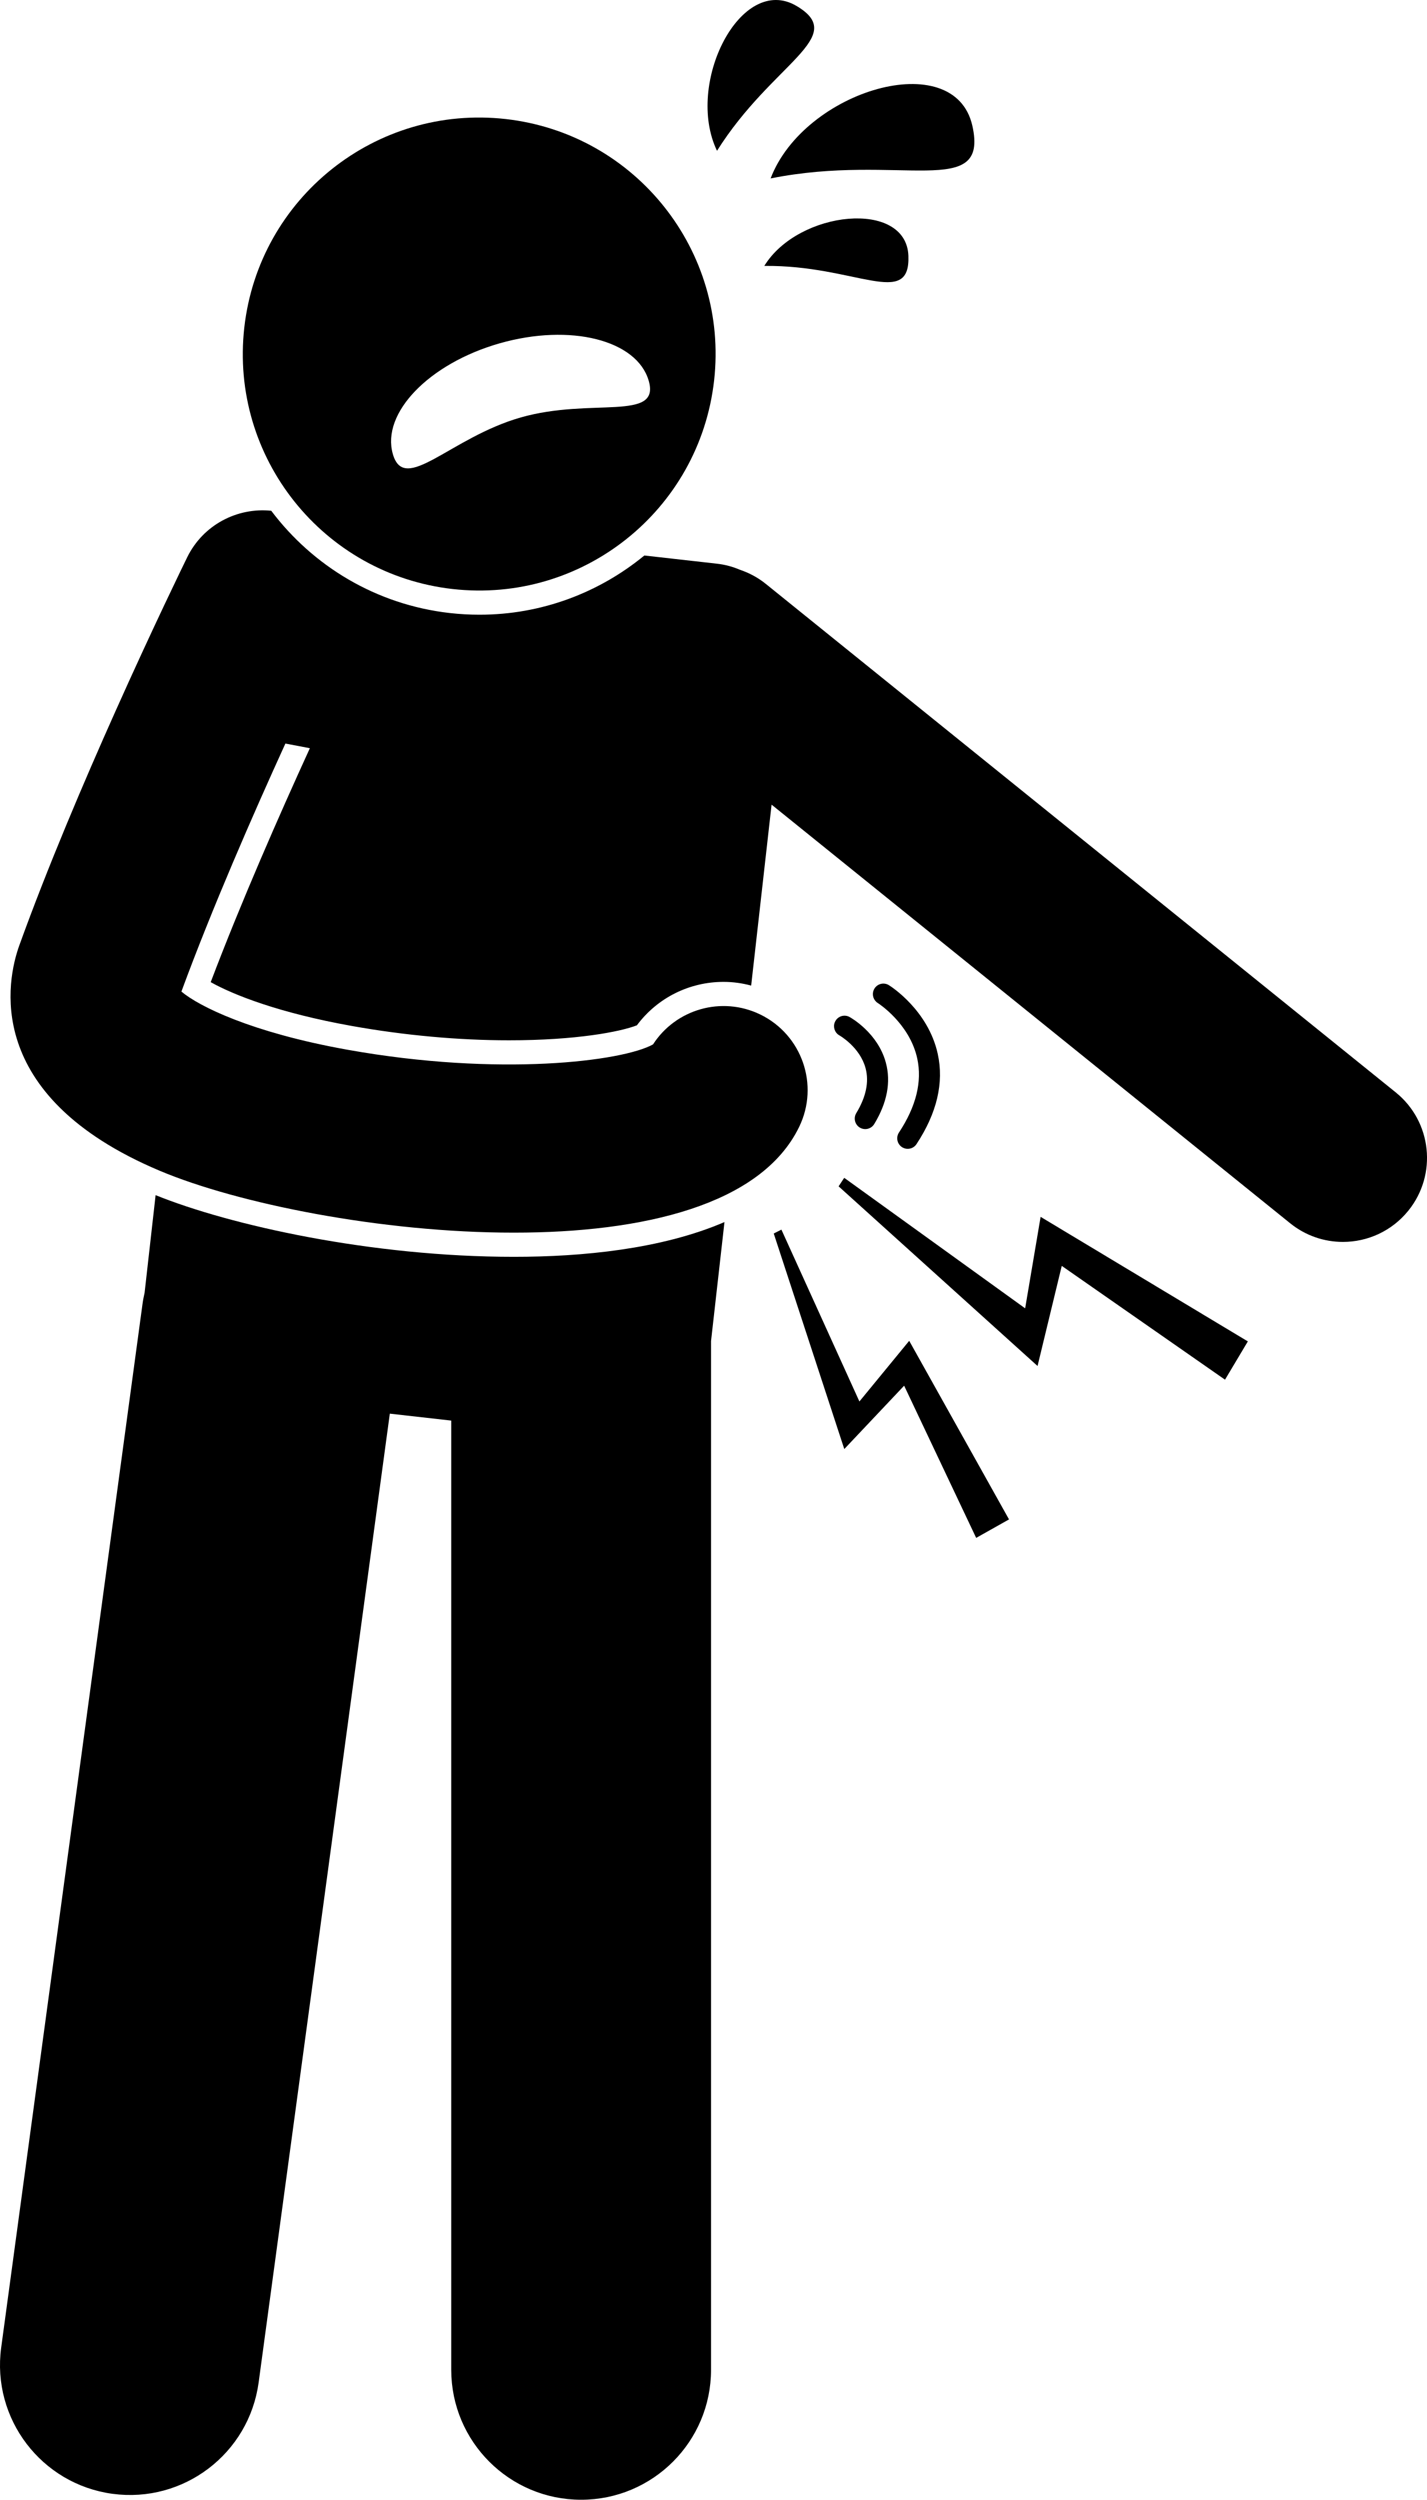
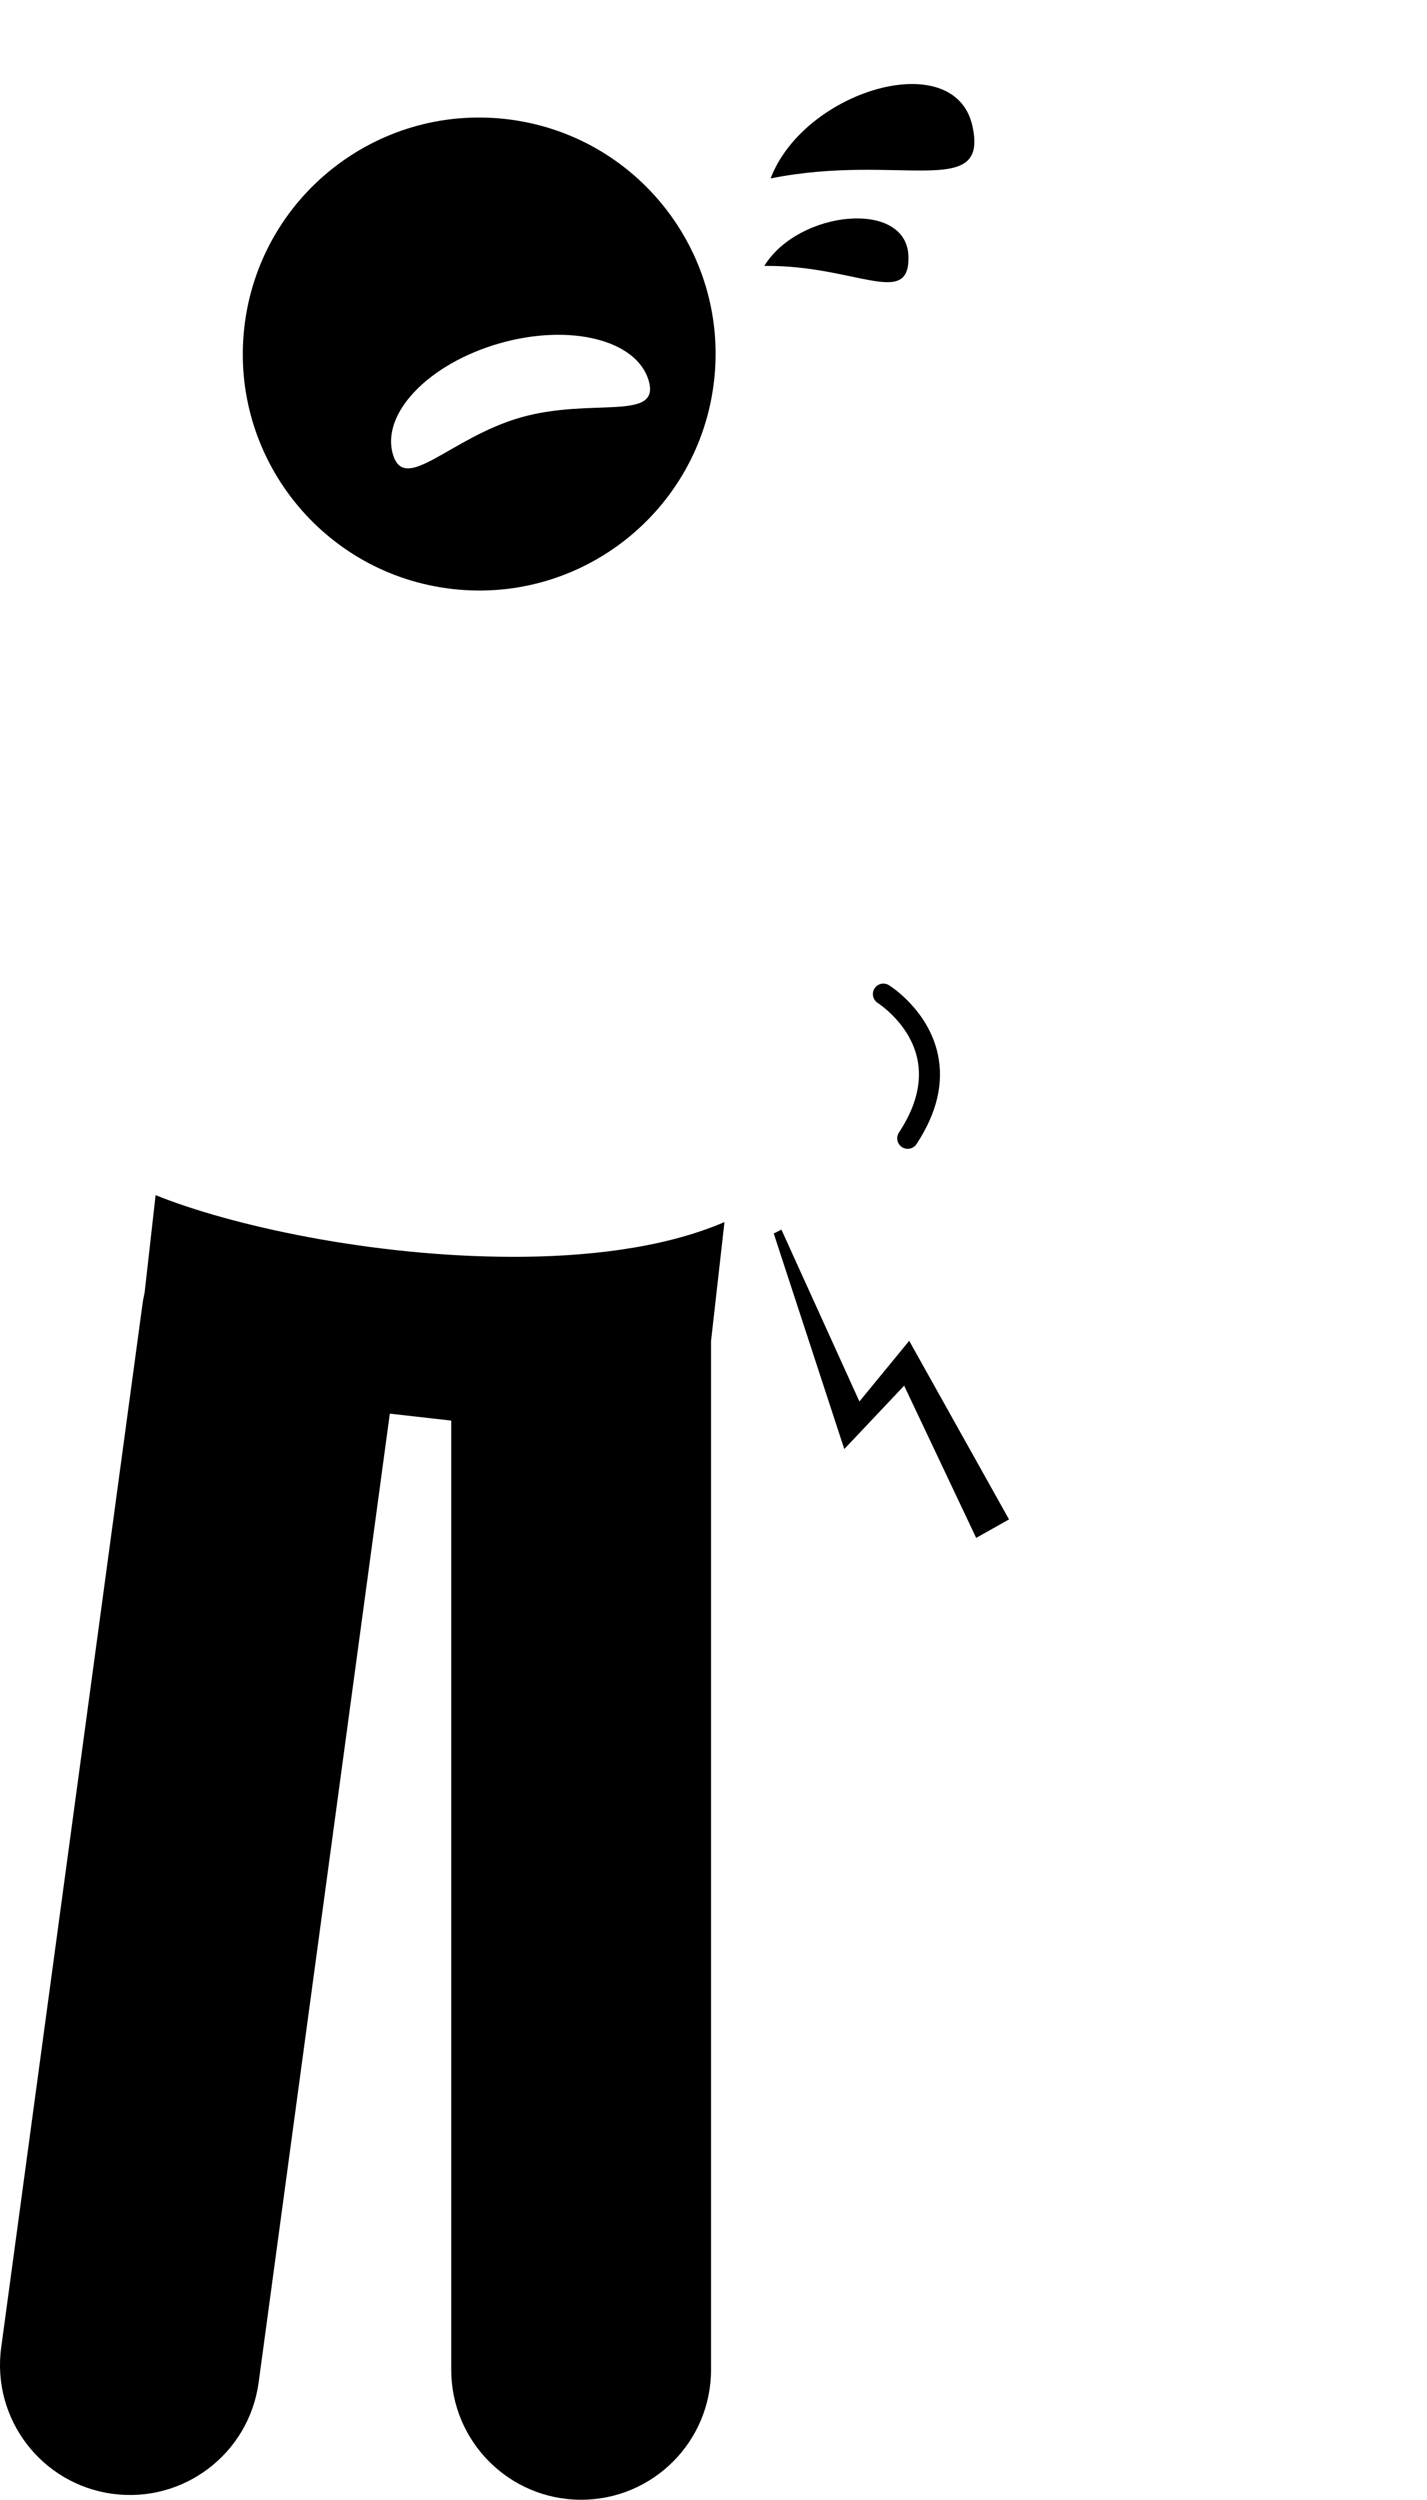
<svg xmlns="http://www.w3.org/2000/svg" version="1.1" id="Layer_1" x="0px" y="0px" viewBox="0 0 135.825 237.833" enable-background="new 0 0 135.825 237.833" xml:space="preserve">
  <g>
    <path d="M48.916,119.578c-13.569,0-27.027-3.004-34.105-5.868l-1.049,9.294c-0.078,0.348-0.15,0.7-0.198,1.06   L0.113,223.357c-0.917,6.768,3.827,12.995,10.592,13.911c6.766,0.916,12.996-3.823,13.913-10.592l12.486-92.177   l5.846,0.66v90.311c0,6.83,5.537,12.363,12.363,12.363c6.828,0,12.365-5.533,12.365-12.363v-97.874l1.279-11.326   C62.951,118.856,55.396,119.578,48.916,119.578z" />
-     <path d="M80.862,96.759c-0.483-0.265-1.087-0.088-1.353,0.394c-0.018,0.033-0.034,0.066-0.049,0.1   c-0.193,0.463-0.01,1.008,0.438,1.258c0.019,0.011,1.959,1.114,2.492,3.132c0.342,1.292,0.043,2.728-0.889,4.264   c-0.285,0.472-0.135,1.087,0.337,1.374c0.473,0.286,1.087,0.135,1.374-0.337   c1.23-2.03,1.602-3.993,1.106-5.837C83.553,98.26,80.972,96.819,80.862,96.759z" />
    <path d="M85.849,109.138c0.461,0.304,1.081,0.177,1.385-0.284c1.946-2.951,2.627-5.84,2.022-8.588   c-0.92-4.182-4.497-6.44-4.649-6.534c-0.468-0.29-1.082-0.146-1.374,0.322   c-0.029,0.047-0.054,0.096-0.075,0.145c-0.185,0.443-0.026,0.968,0.393,1.232   c0.03,0.019,3.028,1.932,3.756,5.284c0.477,2.195-0.108,4.563-1.743,7.038   C85.263,108.216,85.389,108.834,85.849,109.138z" />
-     <path d="M15.204,111.39c7.367,3.105,21.058,5.888,33.712,5.888c12.255-0.001,23.538-2.611,27.153-10.069   c1.928-3.976,0.268-8.761-3.708-10.689c-3.677-1.781-8.043-0.498-10.204,2.847   c-2.869,1.604-14.625,3.097-29.08,0.509c-9.163-1.64-14.149-4.139-15.81-5.535   c2.921-7.939,6.818-16.85,9.898-23.598l2.329,0.444c-2.889,6.314-6.561,14.66-9.438,22.258   c2.187,1.222,6.518,2.931,13.427,4.167c4.989,0.894,10.165,1.366,14.968,1.366c6.381,0,10.593-0.81,12.171-1.428   c1.937-2.6,4.974-4.132,8.255-4.132c0.895,0,1.769,0.127,2.621,0.353l1.943-17.215l49.362,39.83   c1.48,1.194,3.255,1.774,5.019,1.774c2.335,0,4.65-1.018,6.231-2.977c2.774-3.438,2.236-8.475-1.202-11.249   l-59.955-48.377c-0.758-0.612-1.595-1.053-2.467-1.347c-0.677-0.29-1.407-0.49-2.177-0.577l-6.921-0.781   c-4.291,3.523-9.758,5.634-15.69,5.634c-0.933,0-1.879-0.053-2.811-0.158c-7.036-0.794-13.053-4.48-17.012-9.733   c-3.237-0.332-6.483,1.336-8,4.428c-0.224,0.456-3.208,6.557-6.825,14.64   C7.971,74.414,4.509,82.546,1.841,89.94C0.679,93.161-1.792,104.228,15.204,111.39z" />
    <path d="M43.087,56.042c12.349,1.394,23.488-7.486,24.882-19.834c1.394-12.348-7.485-23.488-19.834-24.882   C35.787,9.932,24.647,18.812,23.253,31.16C21.859,43.508,30.74,54.648,43.087,56.042z M47.557,32.665   c6.728-1.92,13.082-0.319,14.193,3.576c1.113,3.895-5.453,1.556-12.18,3.475   c-6.728,1.92-11.069,7.371-12.181,3.477C36.279,39.299,40.831,34.586,47.557,32.665z" />
    <path d="M92.548,11.953c-1.719-7.585-16.008-3.363-19.2,5.023C85.602,14.521,94.166,19.091,92.548,11.953z" />
-     <path d="M75.83,0.575c-5.297-3.148-10.662,7.366-7.584,13.773C73.518,5.968,80.814,3.538,75.83,0.575z" />
    <path d="M72.748,25.3c8.658-0.098,13.902,4.112,13.716-0.956C86.267,18.96,75.997,20.001,72.748,25.3z" />
-     <polygon points="118.772,127.625 99.048,115.775 97.576,124.479 80.354,112.062 79.82,112.872 98.756,129.965    101.06,120.439 116.599,131.267  " />
    <polygon points="73.646,117.359 80.361,137.867 86.058,131.838 92.914,146.319 96.04,144.56 86.54,127.569    81.8,133.341 74.376,116.989  " />
  </g>
</svg>